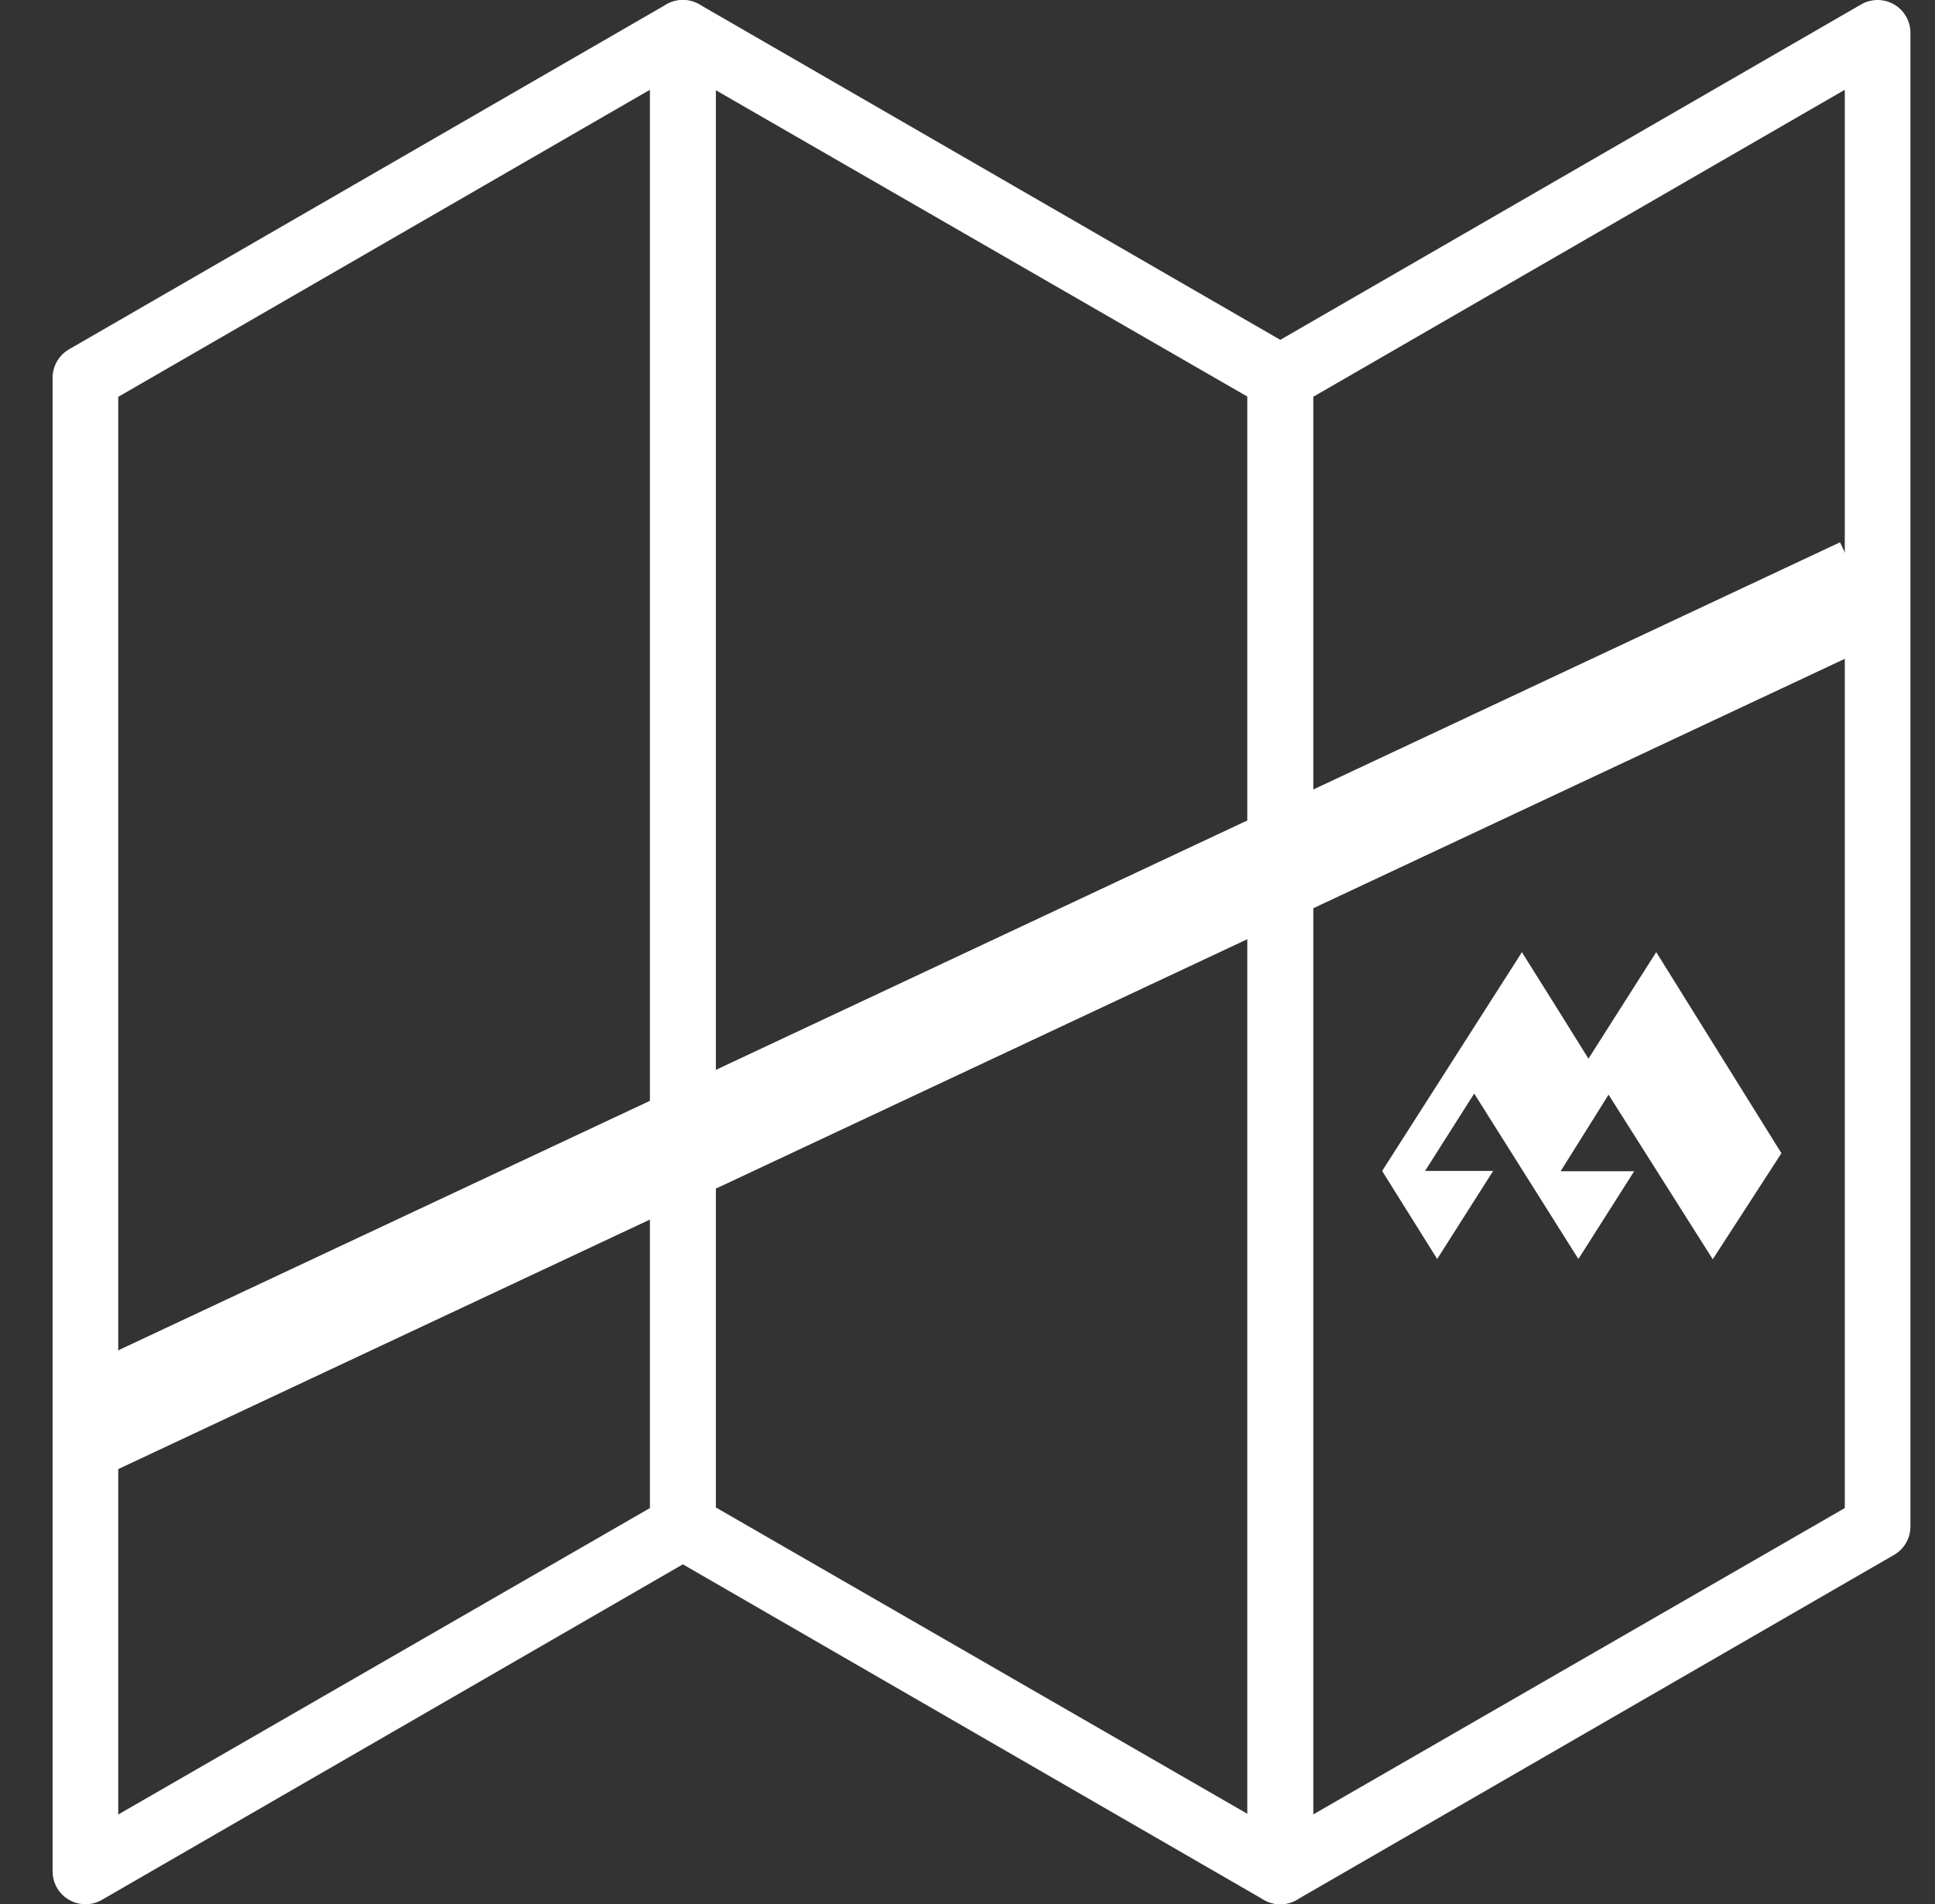
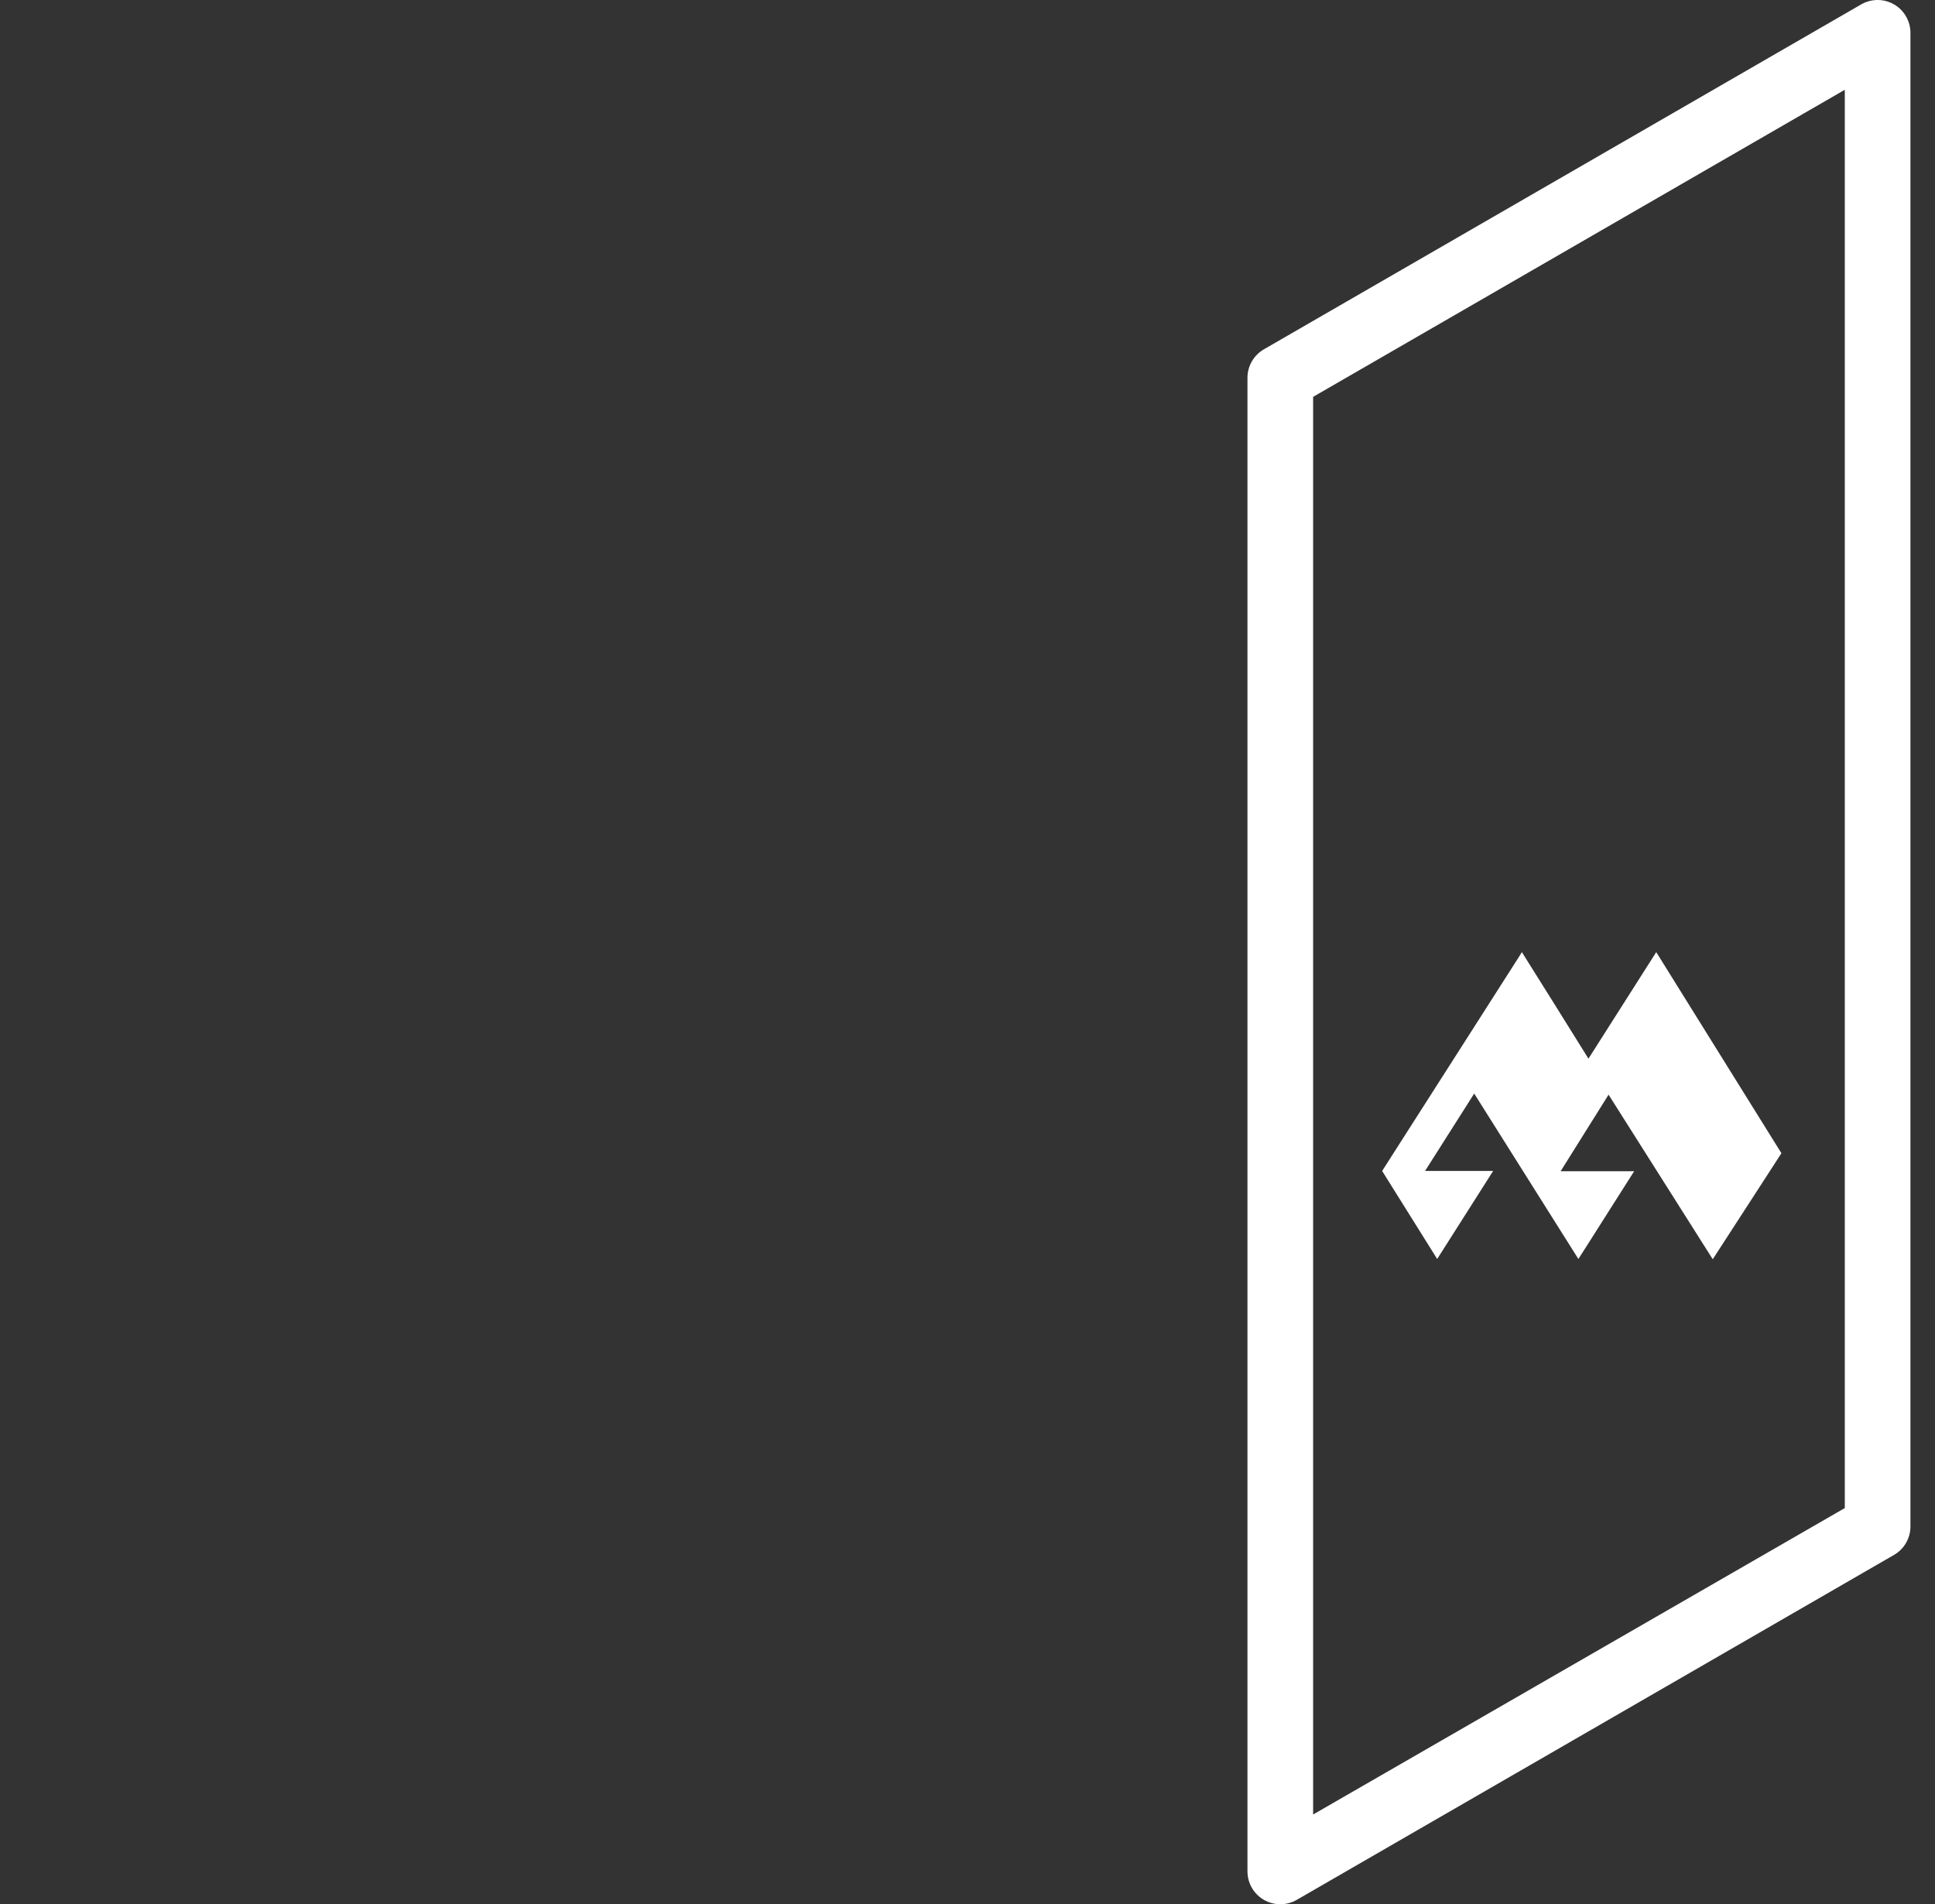
<svg xmlns="http://www.w3.org/2000/svg" width="63" height="62" viewBox="0 0 63 62" fill="none">
  <rect x="0" y="0" width="63" height="62" fill="#333333" stroke="none" />
-   <path d="M2.476 46.543L60.651 19.241" stroke="white" stroke-width="3.5" />
-   <path d="M2.781 62C2.498 62 2.226 61.887 2.025 61.687C1.825 61.486 1.712 61.215 1.712 60.931V12.301C1.712 12.113 1.762 11.929 1.855 11.766C1.949 11.603 2.084 11.468 2.247 11.374L11.971 5.759L21.695 0.143C21.857 0.049 22.042 -3.00495e-05 22.229 1.3716e-08C22.417 3.00769e-05 22.601 0.049 22.764 0.143C22.927 0.237 23.061 0.372 23.155 0.535C23.249 0.698 23.298 0.882 23.298 1.07V49.7C23.298 49.888 23.249 50.072 23.155 50.235C23.061 50.397 22.926 50.532 22.764 50.626L3.316 61.858C3.153 61.951 2.969 62 2.781 62ZM3.85 12.921V59.078L21.16 49.101V2.923L3.85 12.921Z" fill="white" />
-   <path d="M41.684 62C41.497 62 41.312 61.951 41.15 61.858L21.702 50.626C21.539 50.532 21.404 50.397 21.311 50.235C21.217 50.072 21.167 49.888 21.168 49.7V1.07C21.167 0.882 21.217 0.698 21.311 0.535C21.404 0.372 21.539 0.237 21.702 0.143C21.864 0.049 22.049 3.00769e-05 22.236 1.3716e-08C22.424 -3.00495e-05 22.608 0.049 22.771 0.143L42.219 11.374C42.381 11.468 42.516 11.603 42.61 11.766C42.704 11.929 42.753 12.113 42.753 12.301V60.931C42.753 61.215 42.641 61.486 42.44 61.687C42.24 61.887 41.968 62 41.684 62ZM23.305 49.08L40.615 59.057V12.914L23.305 2.937V49.08Z" fill="white" />
  <path d="M41.684 62C41.4 62 41.128 61.887 40.928 61.687C40.727 61.486 40.615 61.215 40.615 60.931V12.301C40.615 12.113 40.664 11.929 40.758 11.766C40.852 11.603 40.987 11.468 41.149 11.374L60.597 0.143C60.76 0.049 60.944 -3.00495e-05 61.132 1.3716e-08C61.319 3.00769e-05 61.504 0.049 61.666 0.143C61.829 0.237 61.964 0.372 62.057 0.535C62.151 0.698 62.201 0.882 62.2 1.07V49.7C62.201 49.888 62.151 50.072 62.057 50.235C61.964 50.397 61.829 50.532 61.666 50.626L42.218 61.858C42.056 61.951 41.871 62 41.684 62ZM42.753 12.921V59.078L60.063 49.101V2.923L42.753 12.921Z" fill="white" />
  <path fill-rule="evenodd" clip-rule="evenodd" d="M53.211 38.125C53.066 38.347 51.389 41 51.389 40.991L47.997 35.605C47.467 36.439 46.927 37.291 46.397 38.125C47.139 38.125 47.872 38.125 48.614 38.125L46.792 40.991L45 38.125L49.462 31.142L49.549 31C50.271 32.154 51.004 33.316 51.717 34.469L53.924 31L58 37.548L55.764 41L52.372 35.641L50.811 38.134H53.211V38.125Z" fill="white" />
</svg>